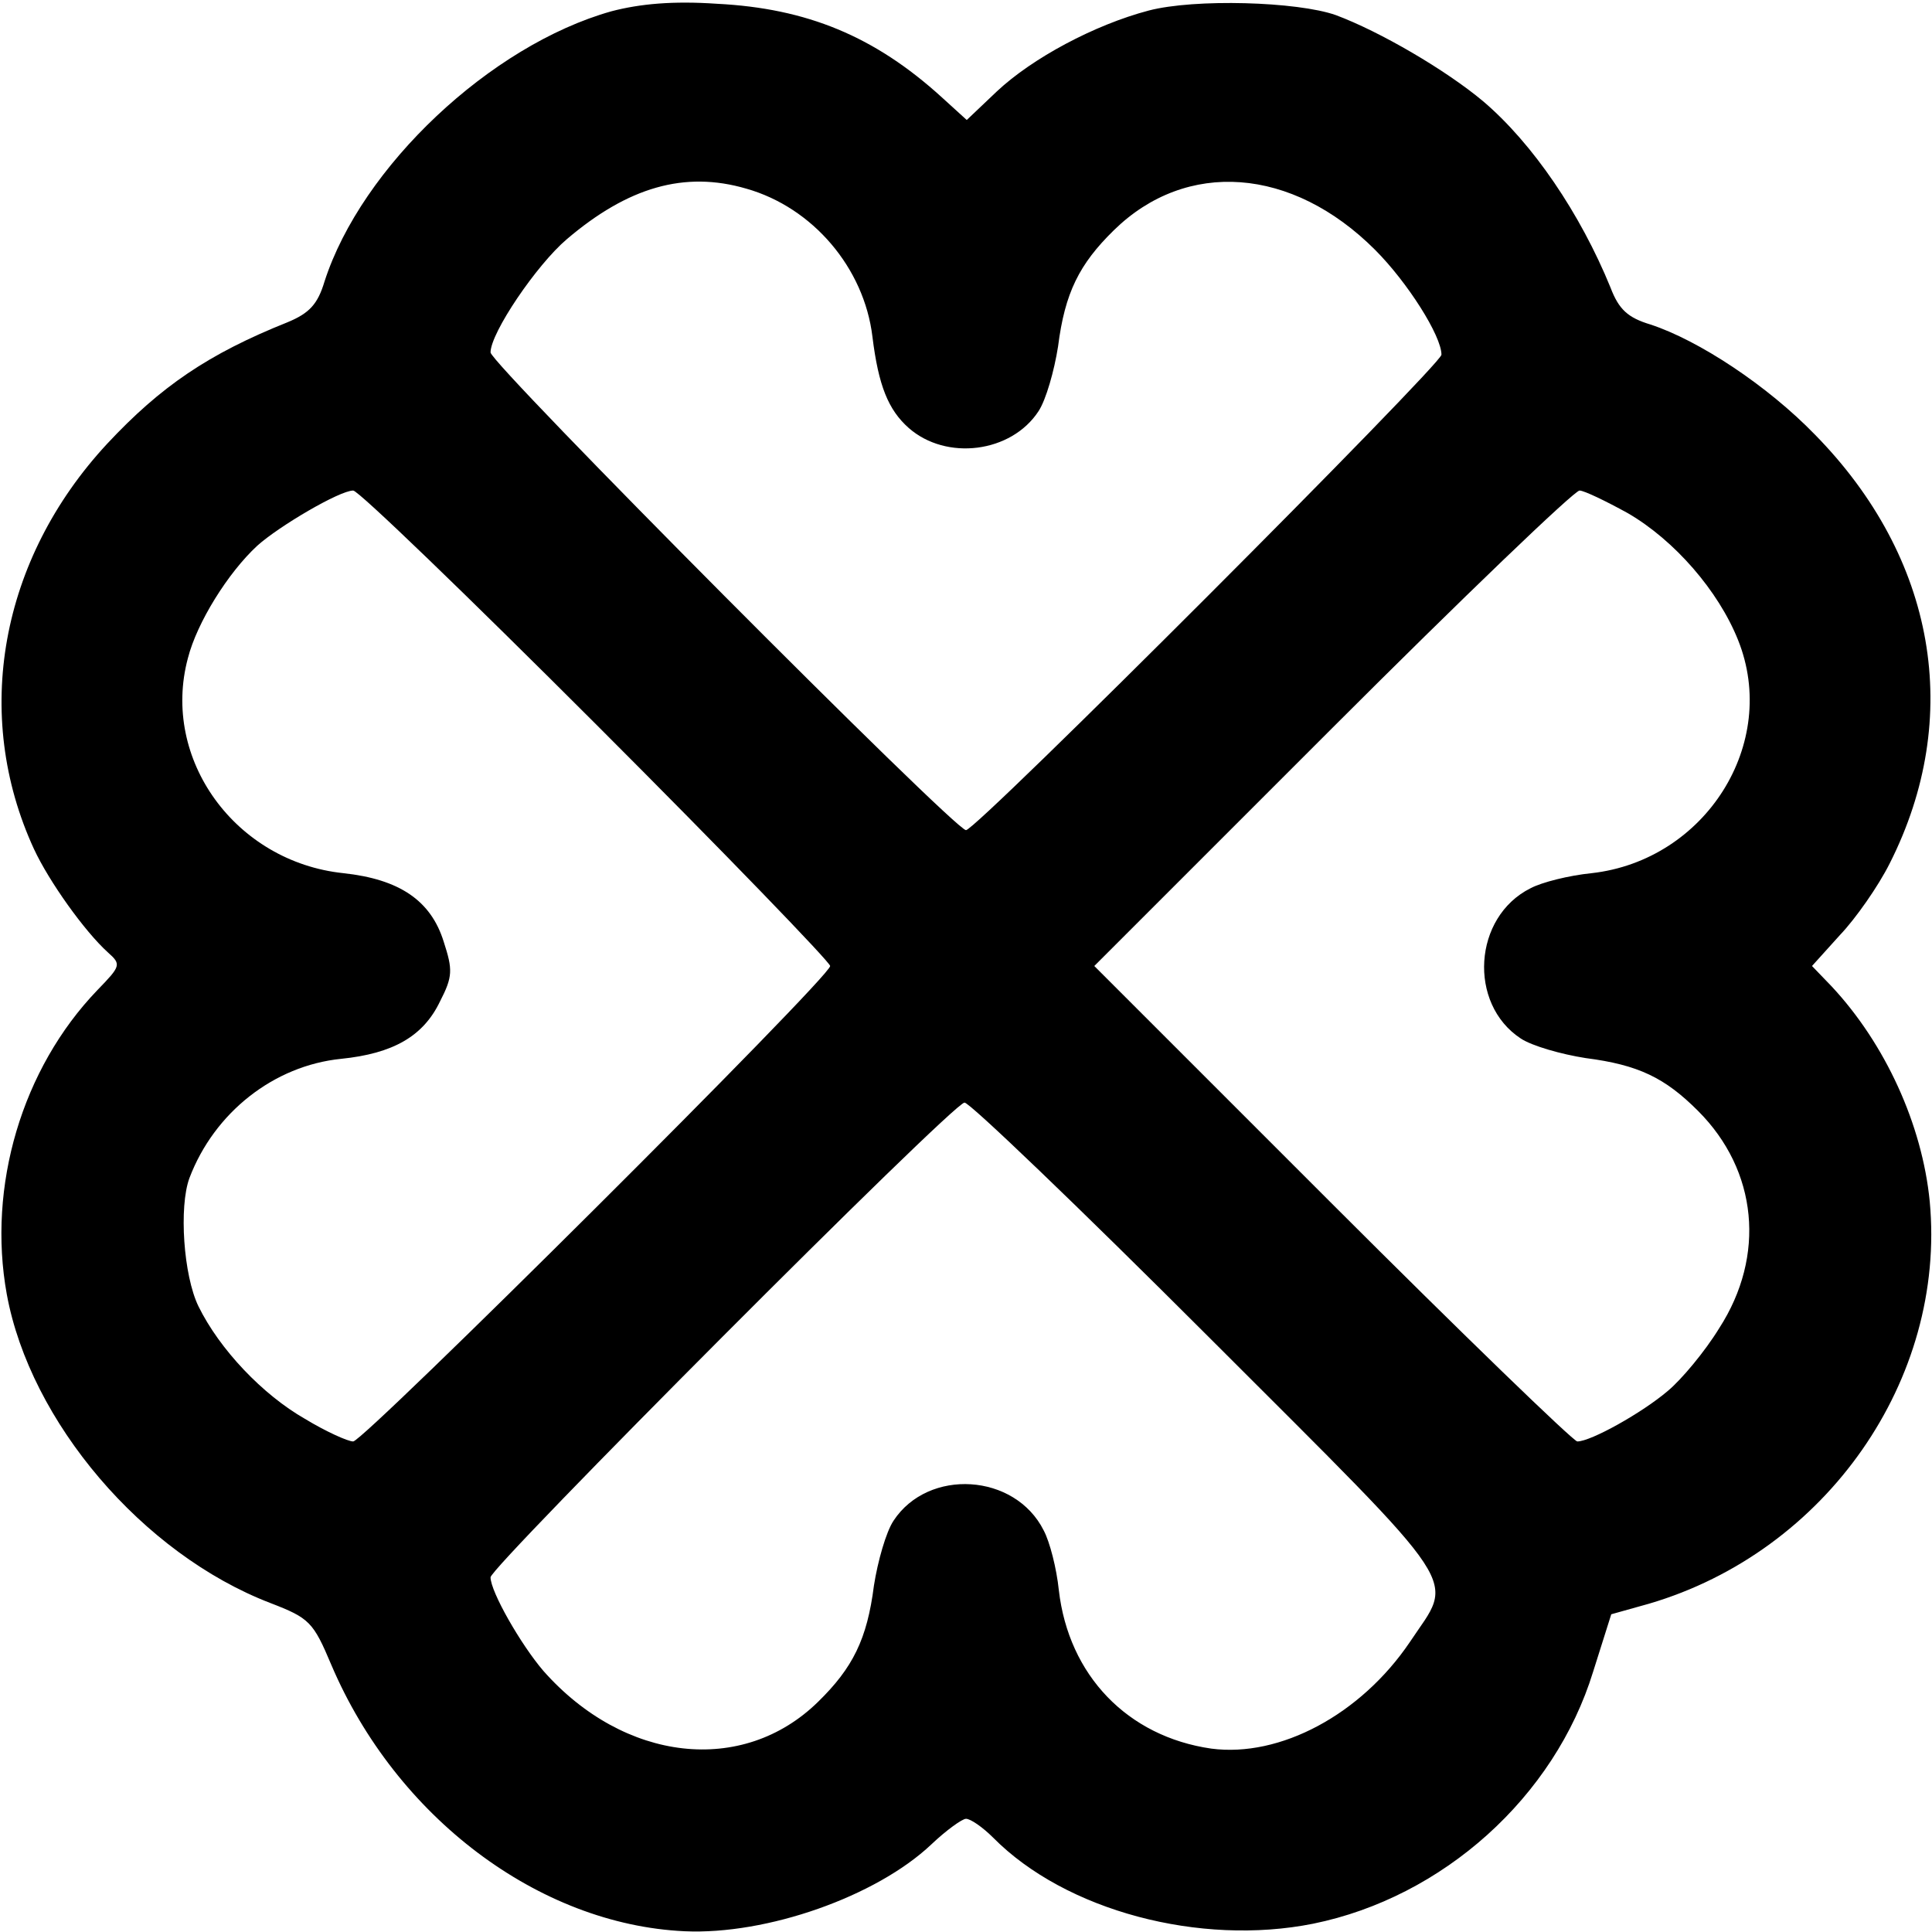
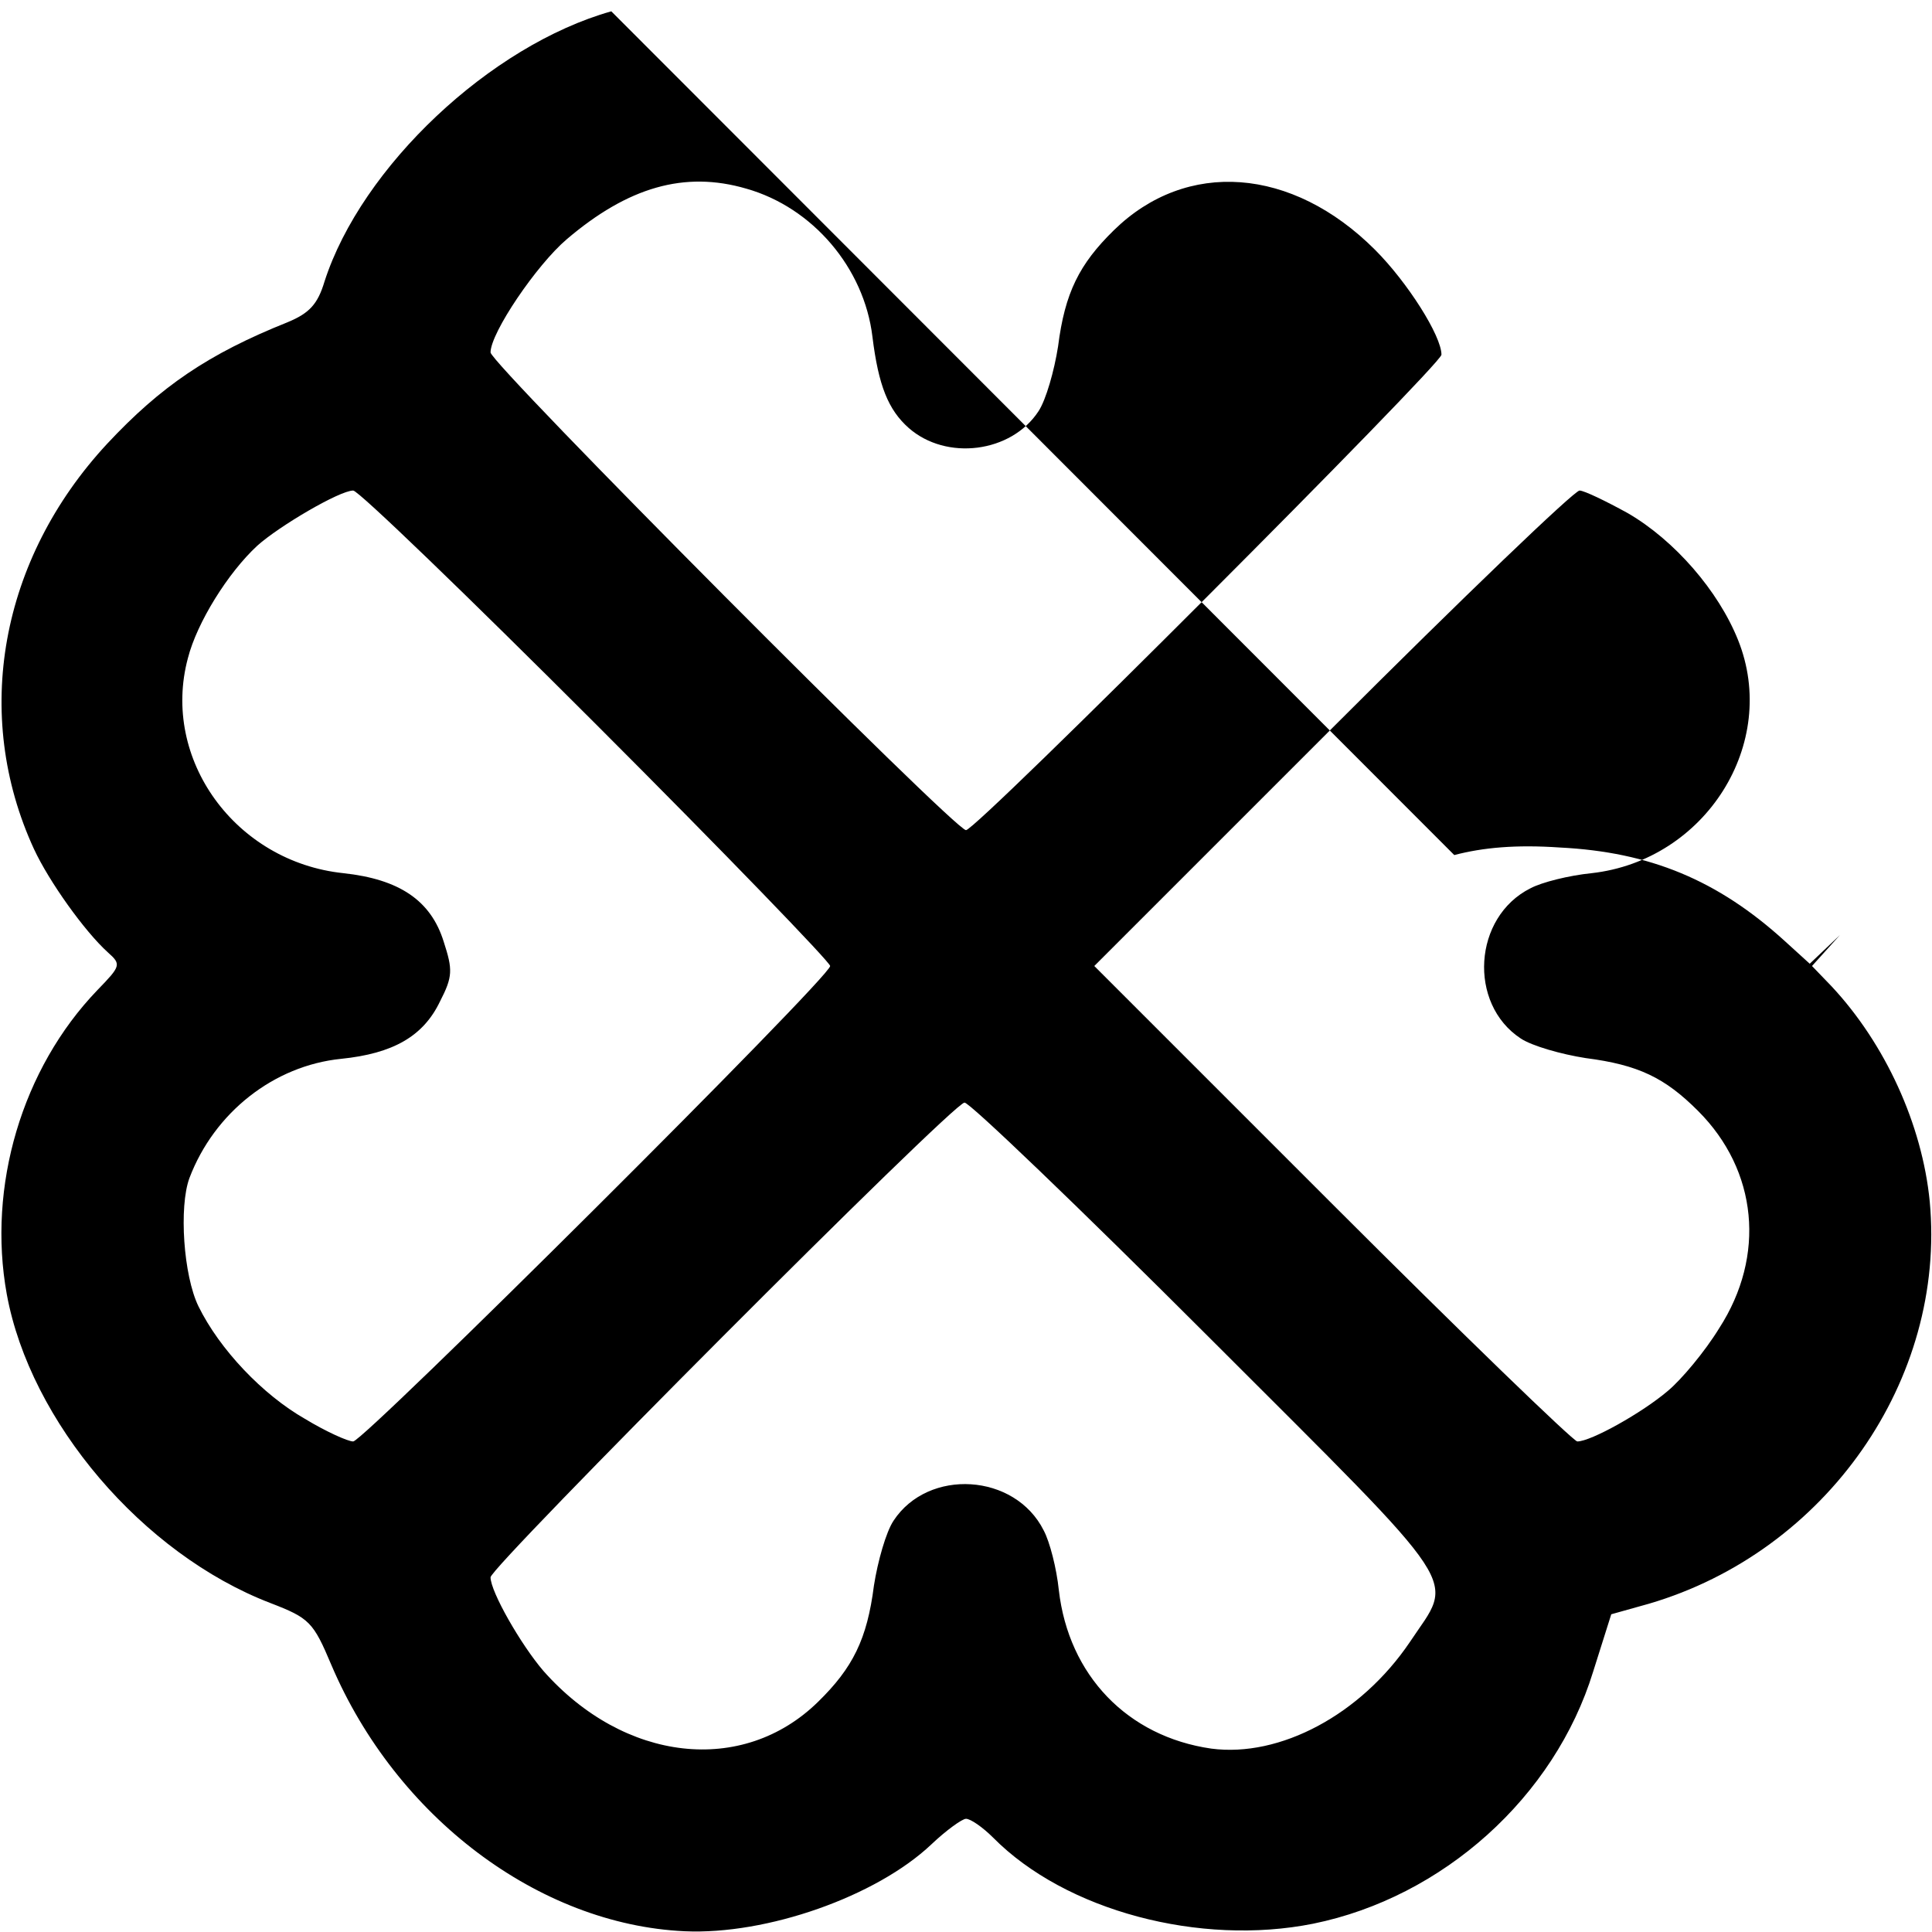
<svg xmlns="http://www.w3.org/2000/svg" version="1.0" width="256pt" height="256pt" viewBox="0 0 256 256" preserveAspectRatio="xMidYMid meet">
  <g transform="translate(0,256) scale(0.1,-0.1)" fill="#000000" stroke="none">
-     <path d="M810 2545 c-160 -45 -331 -206 -380 -358 -9 -30 -20 -42 -49 -54 -105 -42 -168 -85 -239 -161 -142 -153 -179 -359 -97 -537 20 -43 67 -109 98 -137 18 -16 17 -18 -14 -50 -100 -104 -146 -260 -120 -403 31 -169 180 -344 349 -409 52 -20 57 -25 81 -82 86 -202 275 -344 468 -353 109 -5 254 46 327 115 20 19 41 34 46 34 6 0 22 -11 36 -25 96 -97 274 -144 424 -114 172 35 320 168 371 334 l24 76 50 14 c235 69 394 297 372 533 -10 102 -59 209 -130 285 l-26 27 37 41 c21 22 51 65 66 95 98 194 61 405 -99 568 -63 65 -154 125 -218 146 -30 9 -42 20 -53 49 -40 98 -103 191 -169 247 -49 41 -136 92 -195 114 -51 18 -187 22 -248 6 -72 -19 -154 -63 -201 -107 l-40 -38 -33 30 c-89 81 -179 118 -298 124 -58 4 -102 0 -140 -10z m179 -235 c88 -25 156 -105 167 -196 8 -65 21 -97 48 -121 50 -44 136 -33 172 22 10 15 21 54 26 86 9 71 28 109 74 154 96 94 236 84 346 -26 43 -43 88 -114 88 -139 0 -13 -616 -630 -630 -630 -15 0 -630 618 -630 633 0 26 61 116 101 150 81 69 156 91 238 67z m-199 -710 c171 -171 310 -315 310 -320 0 -15 -618 -630 -632 -630 -7 0 -36 13 -64 30 -56 32 -113 92 -141 149 -20 41 -26 132 -12 170 33 87 112 149 201 158 69 7 109 30 131 76 17 33 17 42 5 79 -17 55 -59 83 -133 91 -143 15 -242 151 -206 285 12 47 53 113 92 149 29 26 109 73 127 73 7 0 152 -140 322 -310z m1367 280 c62 -36 120 -103 146 -168 55 -137 -43 -292 -194 -309 -30 -3 -66 -12 -81 -20 -76 -38 -83 -153 -13 -199 15 -10 54 -21 86 -26 70 -9 105 -26 149 -70 79 -79 90 -192 28 -288 -19 -31 -50 -68 -68 -83 -34 -29 -102 -67 -120 -67 -5 0 -152 142 -325 315 l-315 315 315 315 c173 173 321 315 328 315 6 0 35 -14 64 -30z m-556 -1091 c346 -346 326 -316 267 -405 -65 -96 -172 -153 -263 -141 -111 16 -189 97 -202 210 -3 29 -12 64 -20 79 -38 76 -153 83 -199 13 -10 -15 -21 -54 -26 -86 -9 -71 -28 -109 -74 -154 -100 -98 -257 -80 -364 41 -30 35 -70 105 -70 124 0 14 612 628 628 629 6 1 152 -139 323 -310z" />
+     <path d="M810 2545 c-160 -45 -331 -206 -380 -358 -9 -30 -20 -42 -49 -54 -105 -42 -168 -85 -239 -161 -142 -153 -179 -359 -97 -537 20 -43 67 -109 98 -137 18 -16 17 -18 -14 -50 -100 -104 -146 -260 -120 -403 31 -169 180 -344 349 -409 52 -20 57 -25 81 -82 86 -202 275 -344 468 -353 109 -5 254 46 327 115 20 19 41 34 46 34 6 0 22 -11 36 -25 96 -97 274 -144 424 -114 172 35 320 168 371 334 l24 76 50 14 c235 69 394 297 372 533 -10 102 -59 209 -130 285 l-26 27 37 41 l-40 -38 -33 30 c-89 81 -179 118 -298 124 -58 4 -102 0 -140 -10z m179 -235 c88 -25 156 -105 167 -196 8 -65 21 -97 48 -121 50 -44 136 -33 172 22 10 15 21 54 26 86 9 71 28 109 74 154 96 94 236 84 346 -26 43 -43 88 -114 88 -139 0 -13 -616 -630 -630 -630 -15 0 -630 618 -630 633 0 26 61 116 101 150 81 69 156 91 238 67z m-199 -710 c171 -171 310 -315 310 -320 0 -15 -618 -630 -632 -630 -7 0 -36 13 -64 30 -56 32 -113 92 -141 149 -20 41 -26 132 -12 170 33 87 112 149 201 158 69 7 109 30 131 76 17 33 17 42 5 79 -17 55 -59 83 -133 91 -143 15 -242 151 -206 285 12 47 53 113 92 149 29 26 109 73 127 73 7 0 152 -140 322 -310z m1367 280 c62 -36 120 -103 146 -168 55 -137 -43 -292 -194 -309 -30 -3 -66 -12 -81 -20 -76 -38 -83 -153 -13 -199 15 -10 54 -21 86 -26 70 -9 105 -26 149 -70 79 -79 90 -192 28 -288 -19 -31 -50 -68 -68 -83 -34 -29 -102 -67 -120 -67 -5 0 -152 142 -325 315 l-315 315 315 315 c173 173 321 315 328 315 6 0 35 -14 64 -30z m-556 -1091 c346 -346 326 -316 267 -405 -65 -96 -172 -153 -263 -141 -111 16 -189 97 -202 210 -3 29 -12 64 -20 79 -38 76 -153 83 -199 13 -10 -15 -21 -54 -26 -86 -9 -71 -28 -109 -74 -154 -100 -98 -257 -80 -364 41 -30 35 -70 105 -70 124 0 14 612 628 628 629 6 1 152 -139 323 -310z" />
  </g>
</svg>